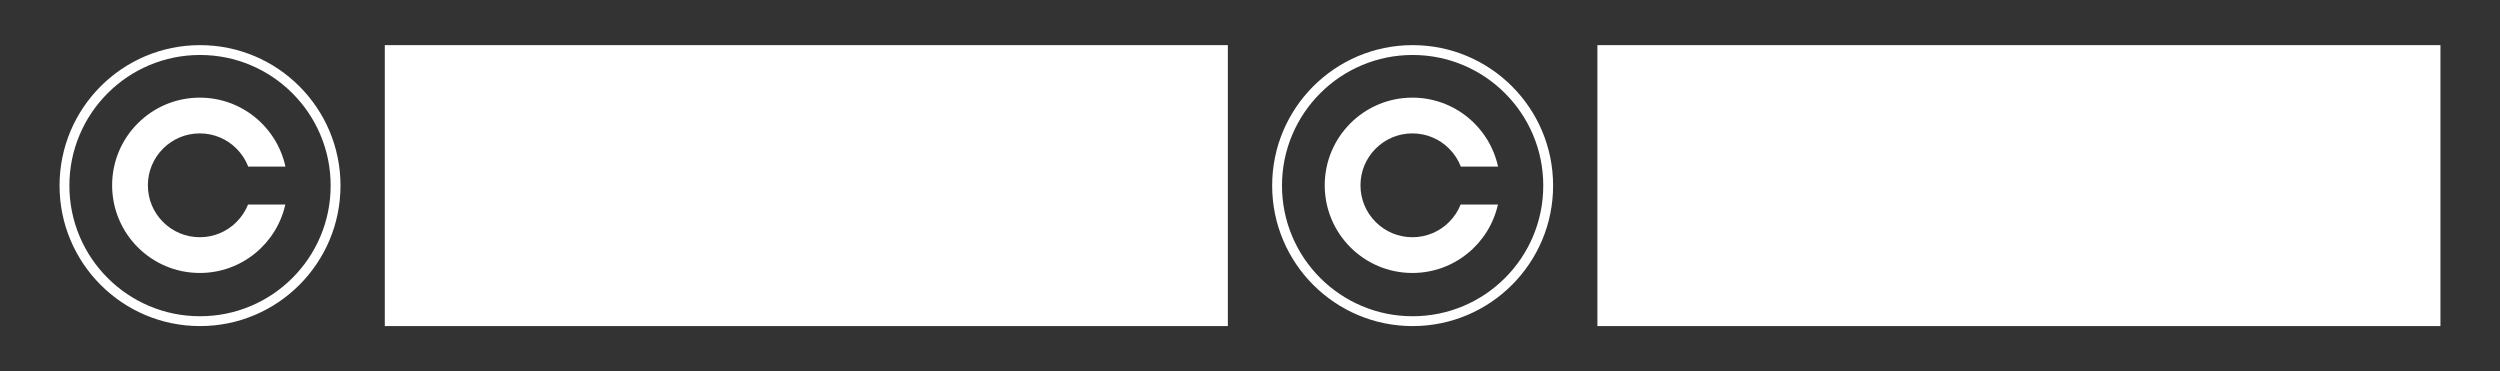
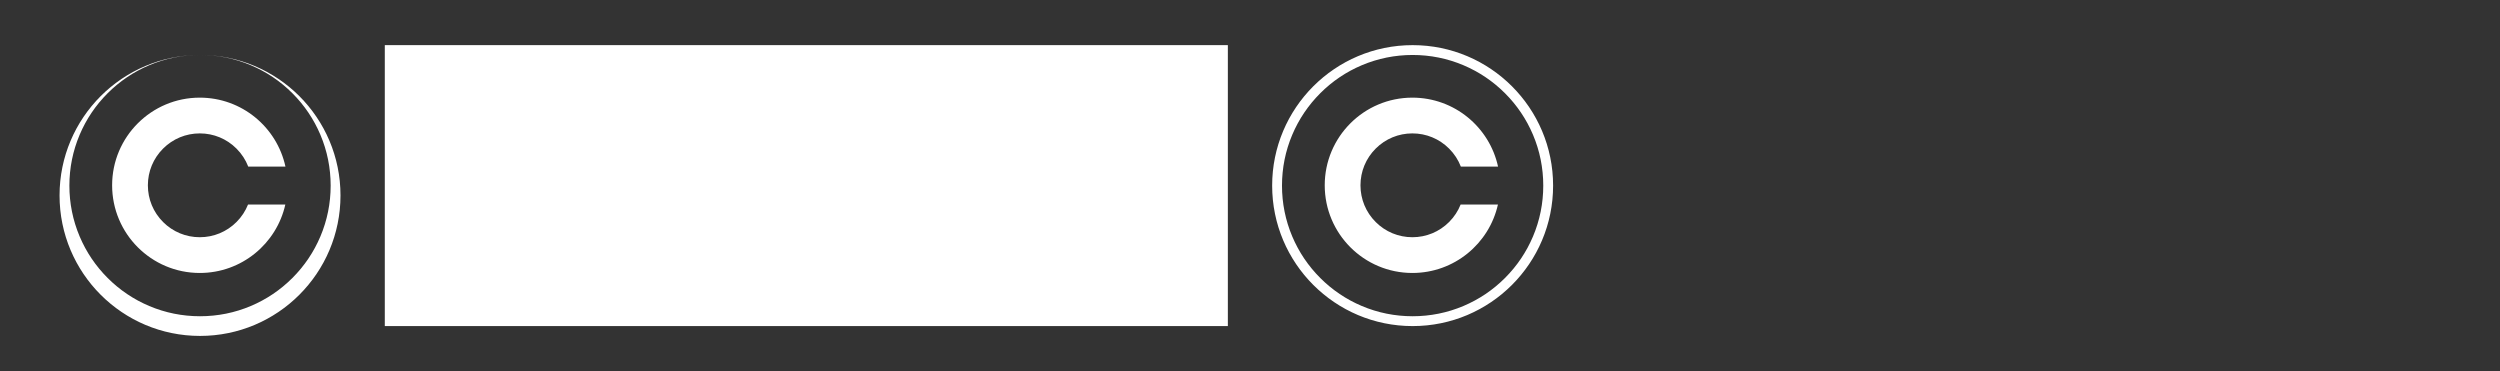
<svg xmlns="http://www.w3.org/2000/svg" id="Layer_1" viewBox="0 0 5080.95 754.45">
  <rect x="0" y="0" width="5080.95" height="754.45" fill="#333333" stroke="none" />
  <defs>
    <style>.cls-1{fill:#fff;}</style>
  </defs>
-   <rect class="cls-1" x="3246.53" y="91.73" width="1713.39" height="570.98" />
  <path class="cls-1" d="m2870.99,111.73c35.85,0,70.62,7.02,103.33,20.86,31.61,13.37,60.01,32.52,84.4,56.9,24.39,24.39,43.53,52.78,56.91,84.4,13.84,32.72,20.86,67.49,20.86,103.33s-7.02,70.62-20.86,103.33c-13.37,31.61-32.52,60.01-56.91,84.4-24.39,24.39-52.78,43.53-84.4,56.9-32.72,13.84-67.49,20.86-103.33,20.86s-70.62-7.02-103.33-20.86c-31.61-13.37-60.01-32.52-84.4-56.9-24.39-24.39-43.53-52.78-56.9-84.4-13.84-32.72-20.86-67.49-20.86-103.33s7.02-70.62,20.86-103.33c13.37-31.61,32.52-60.01,56.91-84.4,24.39-24.39,52.78-43.53,84.4-56.9,32.72-13.84,67.49-20.86,103.33-20.86m0-20h0c-157.67,0-285.49,127.82-285.49,285.49h0c0,157.67,127.82,285.49,285.49,285.49h0c157.67,0,285.49-127.82,285.49-285.49h0c0-157.67-127.82-285.49-285.49-285.49h0Z" />
  <path class="cls-1" d="m2968.58,415.64c-5.24,13.17-13.15,25.26-23.47,35.58-19.93,19.93-46.42,30.9-74.6,30.9s-54.67-10.97-74.6-30.9c-19.93-19.93-30.9-46.42-30.9-74.6s10.97-54.67,30.9-74.6c19.93-19.93,46.42-30.9,74.6-30.9s54.67,10.97,74.6,30.9c10.58,10.58,18.64,23.01,23.87,36.56h75.62c-17.43-80.12-88.74-140.13-174.09-140.13h0c-98.4,0-178.17,79.77-178.17,178.17h0c0,98.4,79.77,178.17,178.17,178.17h0c85,0,156.08-59.52,173.87-139.15h-75.8Z" />
  <rect class="cls-1" x="782.06" y="91.73" width="1713.39" height="570.98" />
-   <path class="cls-1" d="m406.52,111.73c35.85,0,70.62,7.02,103.33,20.86,31.61,13.37,60.01,32.52,84.4,56.9,24.39,24.39,43.53,52.78,56.9,84.4,13.84,32.72,20.86,67.49,20.86,103.33s-7.02,70.62-20.86,103.33c-13.37,31.61-32.52,60.01-56.91,84.4-24.39,24.39-52.78,43.53-84.4,56.9-32.72,13.84-67.49,20.86-103.33,20.86s-70.62-7.02-103.33-20.86c-31.61-13.37-60.01-32.52-84.4-56.9-24.39-24.39-43.53-52.78-56.9-84.4-13.84-32.72-20.86-67.49-20.86-103.33s7.02-70.62,20.86-103.33c13.37-31.61,32.52-60.01,56.91-84.4,24.39-24.39,52.78-43.53,84.4-56.9,32.72-13.84,67.49-20.86,103.33-20.86m0-20h0c-157.67,0-285.49,127.82-285.49,285.49h0c0,157.67,127.82,285.49,285.49,285.49h0c157.67,0,285.49-127.82,285.49-285.49h0c0-157.67-127.82-285.49-285.49-285.49h0Z" />
+   <path class="cls-1" d="m406.52,111.73c35.85,0,70.62,7.02,103.33,20.86,31.61,13.37,60.01,32.52,84.4,56.9,24.39,24.39,43.53,52.78,56.9,84.4,13.84,32.72,20.86,67.49,20.86,103.33s-7.02,70.62-20.86,103.33c-13.37,31.61-32.52,60.01-56.91,84.4-24.39,24.39-52.78,43.53-84.4,56.9-32.72,13.84-67.49,20.86-103.33,20.86s-70.62-7.02-103.33-20.86c-31.61-13.37-60.01-32.52-84.4-56.9-24.39-24.39-43.53-52.78-56.9-84.4-13.84-32.72-20.86-67.49-20.86-103.33s7.02-70.62,20.86-103.33c13.37-31.61,32.52-60.01,56.91-84.4,24.39-24.39,52.78-43.53,84.4-56.9,32.72-13.84,67.49-20.86,103.33-20.86h0c-157.67,0-285.49,127.82-285.49,285.49h0c0,157.67,127.82,285.49,285.49,285.49h0c157.67,0,285.49-127.82,285.49-285.49h0c0-157.67-127.82-285.49-285.49-285.49h0Z" />
  <path class="cls-1" d="m504.11,415.64c-5.24,13.17-13.15,25.26-23.47,35.58-19.93,19.93-46.42,30.9-74.6,30.9s-54.67-10.97-74.6-30.9c-19.93-19.93-30.9-46.42-30.9-74.6s10.97-54.67,30.9-74.6c19.93-19.93,46.42-30.9,74.6-30.9s54.67,10.97,74.6,30.9c10.58,10.58,18.64,23.01,23.87,36.56h75.62c-17.43-80.12-88.74-140.13-174.09-140.13h0c-98.4,0-178.17,79.77-178.17,178.17h0c0,98.4,79.77,178.17,178.17,178.17h0c85,0,156.08-59.52,173.87-139.15h-75.8Z" />
</svg>